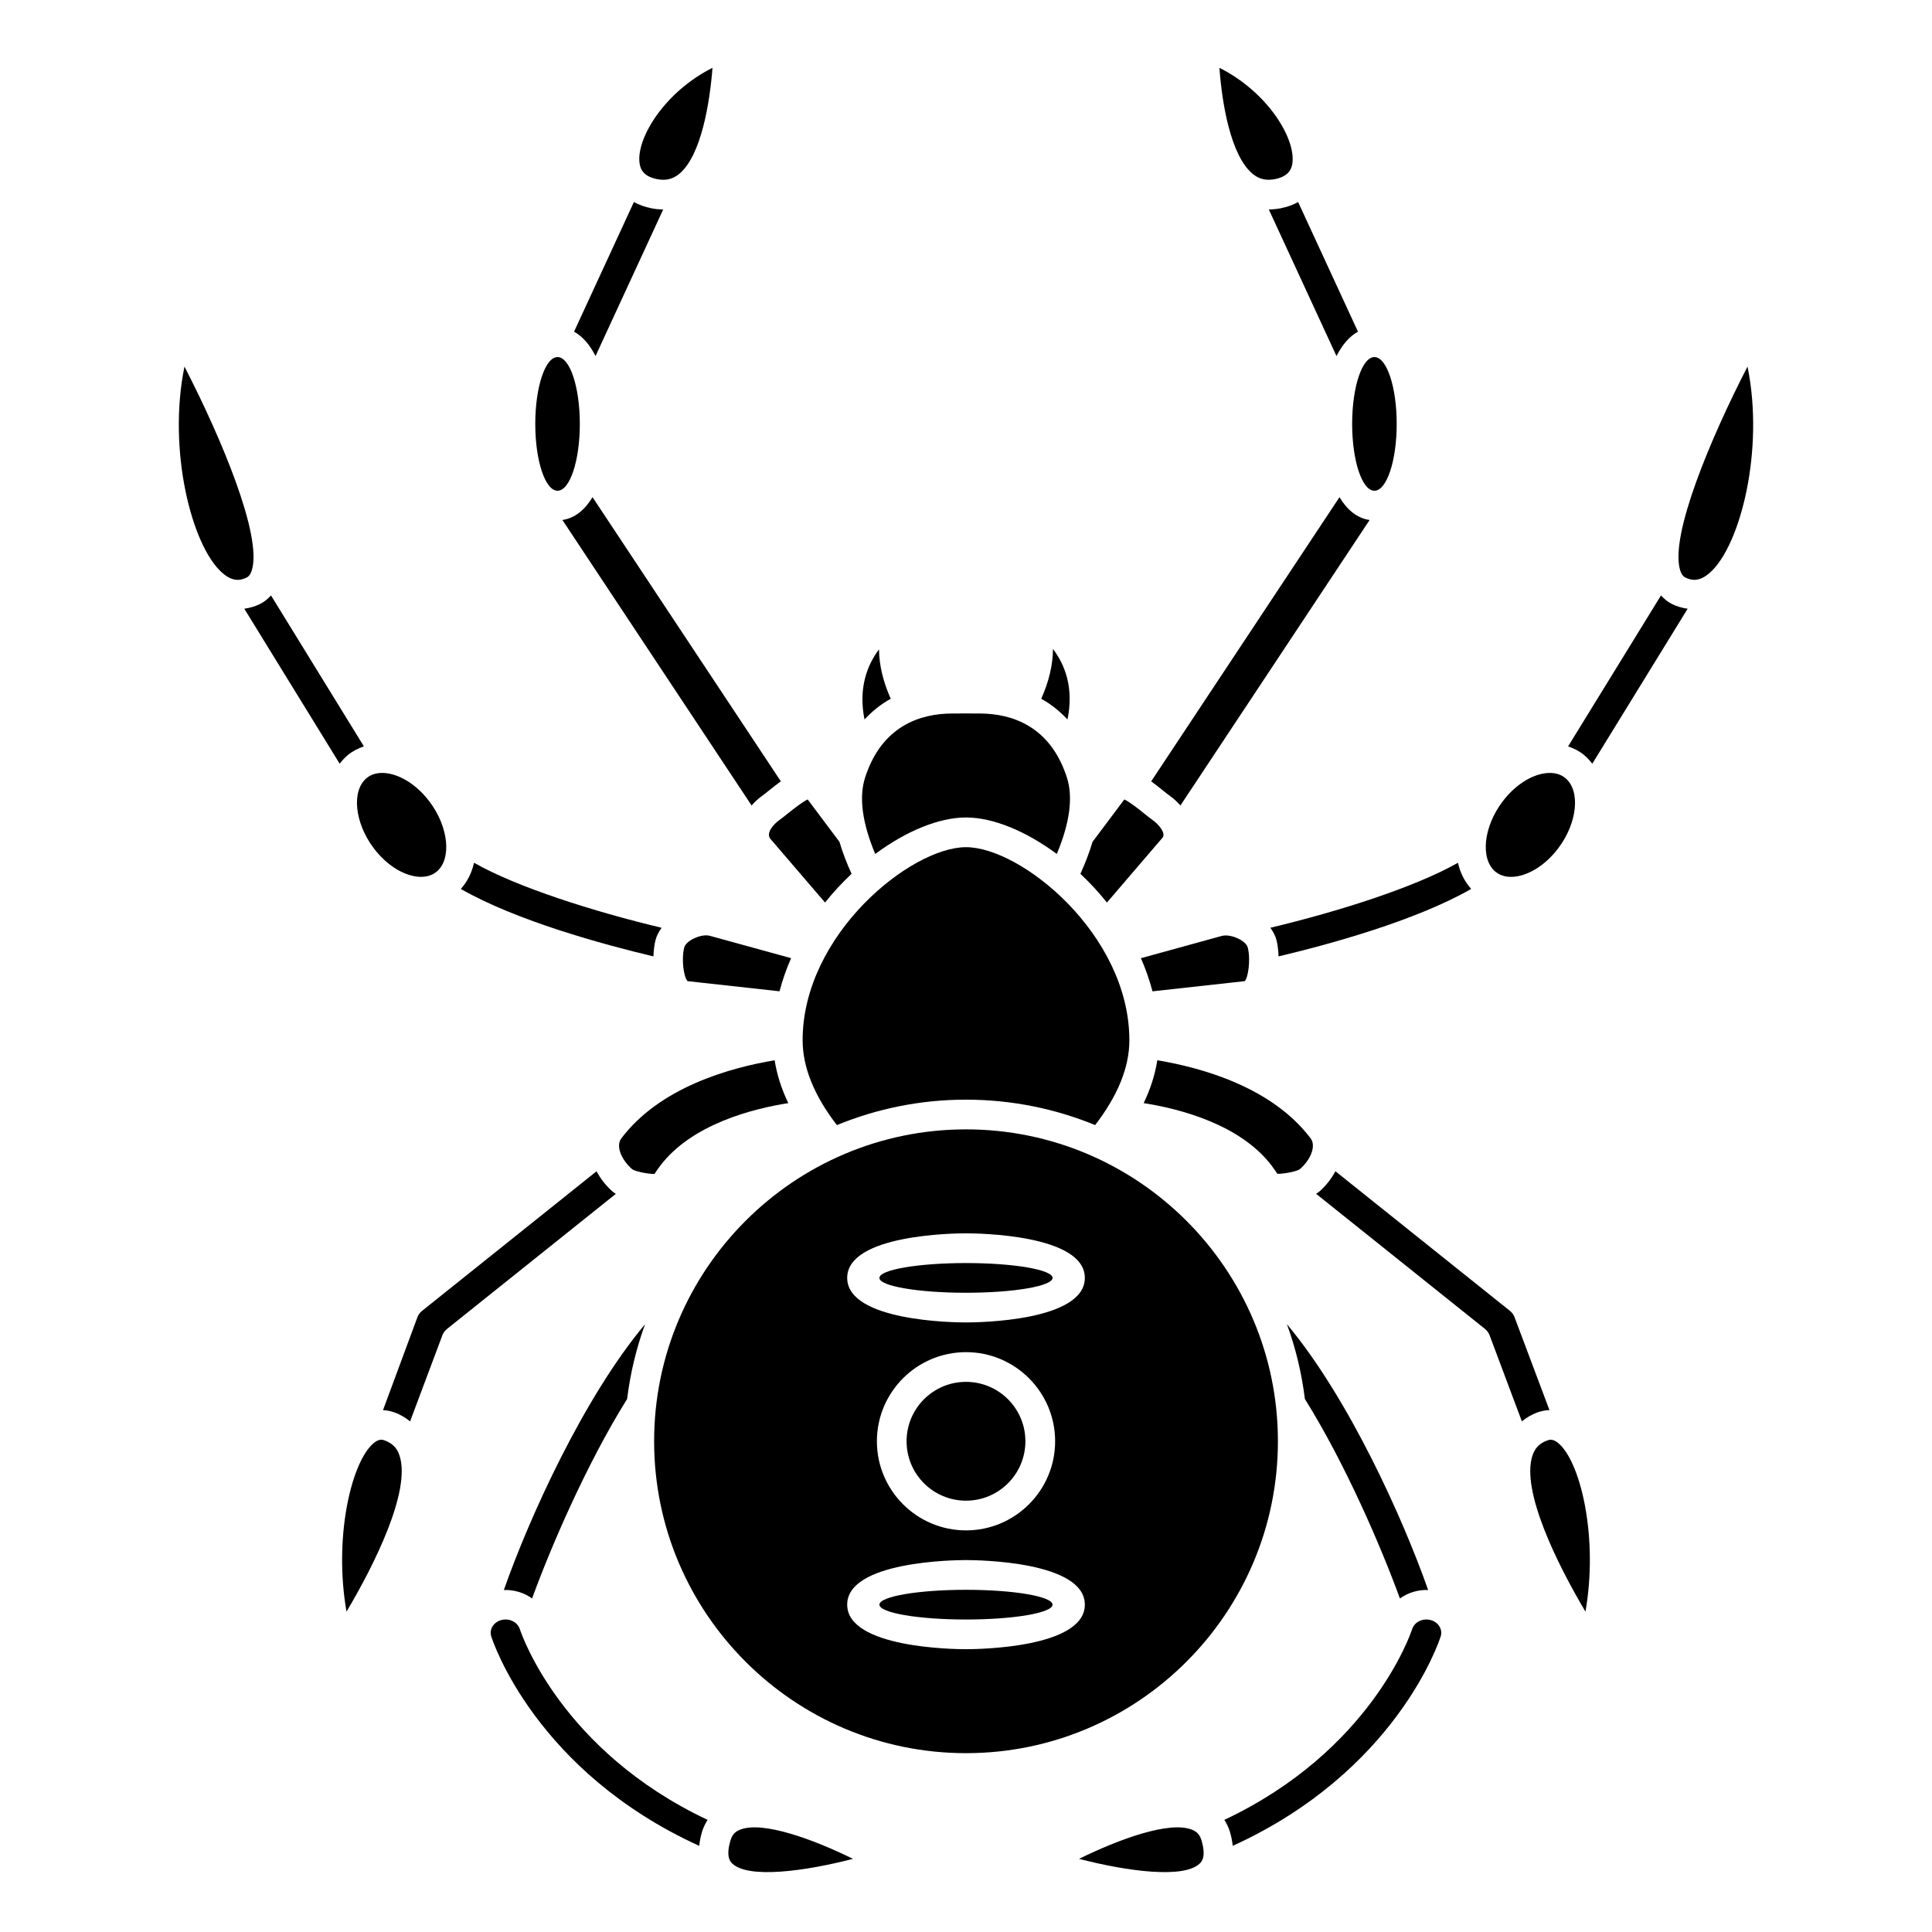
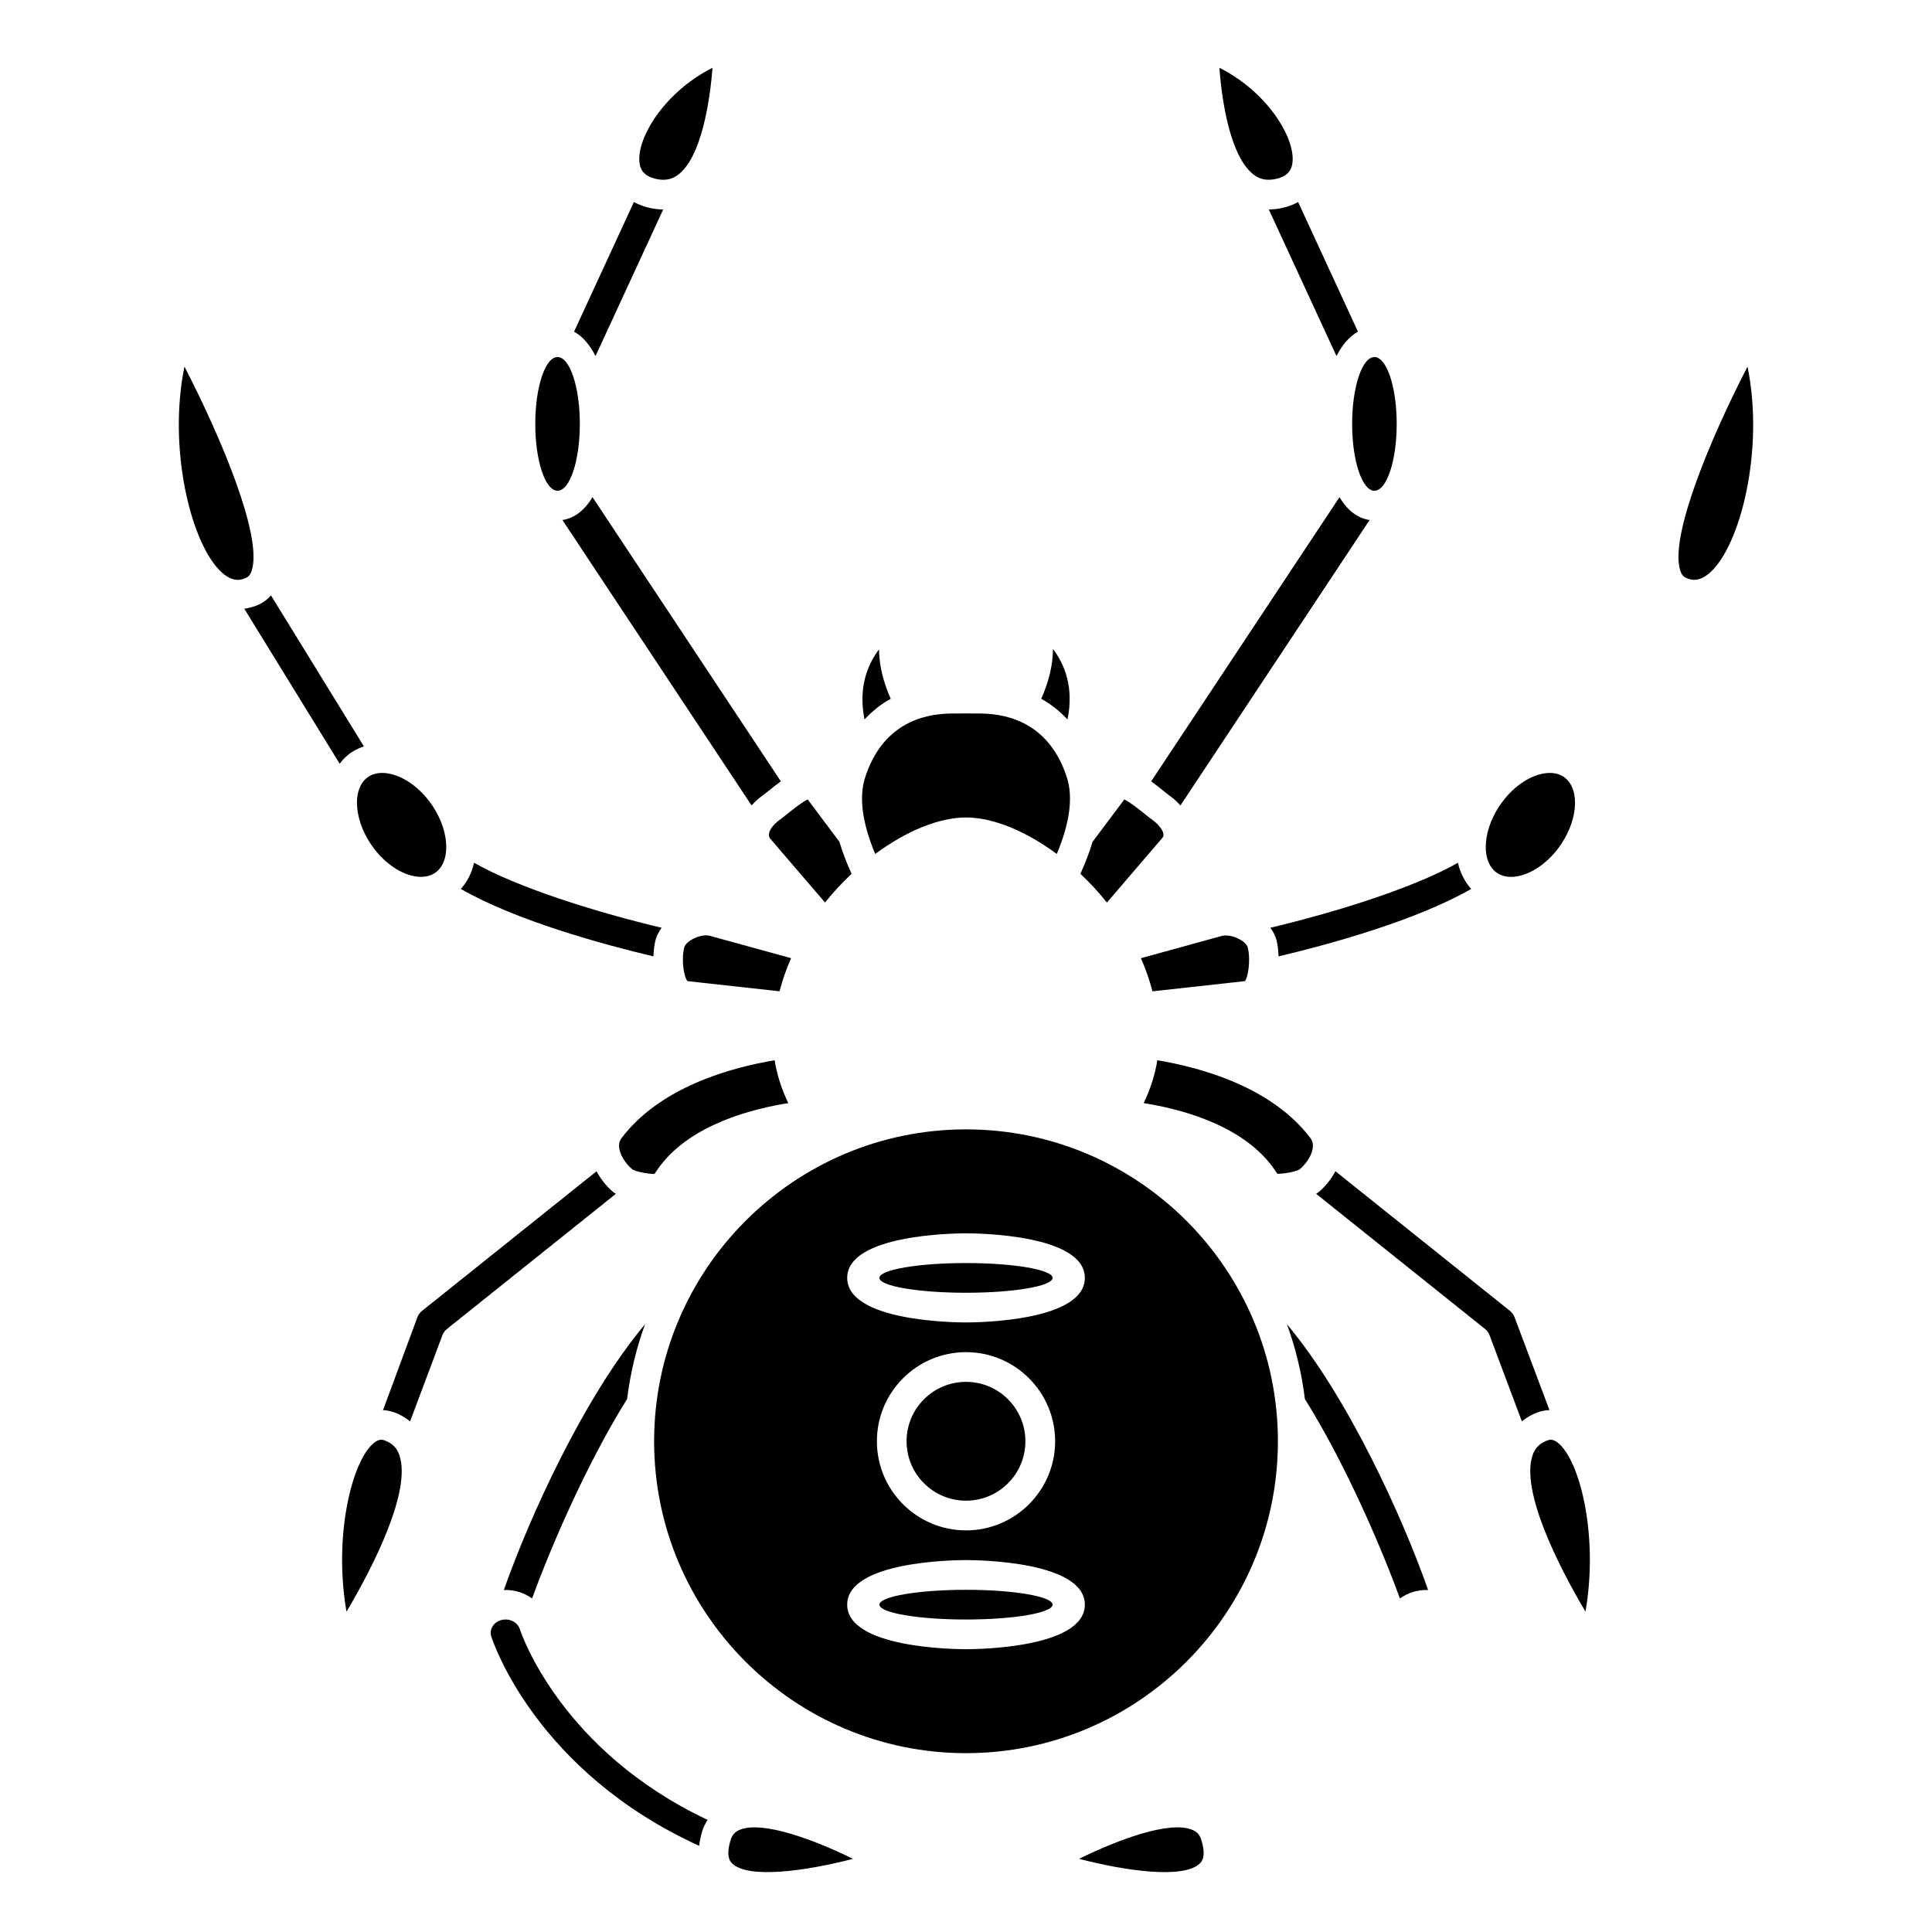
<svg xmlns="http://www.w3.org/2000/svg" fill="#000000" width="800px" height="800px" version="1.1" viewBox="144 144 512 512">
  <g>
    <path d="m301.82 238.36 17.934-38.852c-1.039 0-2.098-0.109-3.176-0.324-1.711-0.344-3.242-0.902-4.59-1.641l-15.855 34.352c2.316 1.277 4.219 3.555 5.688 6.465z" />
    <path d="m400 360.64c7.168 0 15.871 3.598 24.059 9.672 3.457-8.242 4.359-15.051 2.68-20.27-4.481-13.875-14.891-16.879-22.844-16.953-2.402-0.023-5.402-0.023-7.797 0-7.941 0.066-18.352 3.062-22.832 16.953-1.684 5.215-0.777 12.027 2.676 20.27 8.188-6.074 16.891-9.672 24.059-9.672z" />
    <path d="m423.05 315.99c-0.027 4.266-1.109 8.699-3.109 13.191 2.426 1.344 4.785 3.152 6.953 5.492 1.734-8.383-0.684-14.539-3.844-18.684z" />
    <path d="m317.43 455.12c0.145-0.191 0.289-0.422 0.461-0.676 0.301-0.438 0.637-0.93 1.051-1.473 8.387-11.109 24.688-15.176 33.961-16.633-1.824-3.809-3.027-7.602-3.613-11.359-12.051 2.016-30.445 7.223-40.621 20.688-1.641 2.168 0.227 5.953 2.894 8.211 0.75 0.543 3.945 1.227 5.777 1.227 0.051 0 0.078 0.008 0.09 0.016z" />
    <path d="m380.05 329.18c-1.984-4.453-3.059-8.848-3.106-13.086-3.129 4.156-5.519 10.289-3.836 18.57 2.164-2.336 4.516-4.144 6.941-5.484z" />
-     <path d="m400 368.51c-14.629 0-43.297 23.168-43.297 51.168 0 7.156 3.078 14.711 9.078 22.48 10.562-4.332 22.109-6.738 34.219-6.738 12.105 0 23.656 2.406 34.219 6.734 5.996-7.766 9.074-15.32 9.074-22.477 0-28-28.664-51.168-43.293-51.168z" />
    <path d="m318.11 191.47c2.293 0.457 4.176 0.023 5.879-1.379 5.852-4.801 8.129-18.965 8.828-28.125-12.535 6.328-19.789 18.117-19.387 24.688 0.121 1.828 0.758 4.027 4.68 4.816z" />
    <path d="m293.04 281.8 50.141 75.66c0.789-0.891 1.664-1.742 2.727-2.504 0.605-0.438 1.316-1.004 2.074-1.617 0.953-0.762 1.938-1.547 2.945-2.281l-49.898-75.301c-2.012 3.332-4.684 5.574-7.988 6.043z" />
    <path d="m332.04 391.98c-2.219-0.559-6.246 1.27-6.711 3.121-0.836 3.344-0.062 7.953 0.871 8.91l24.383 2.691c0.789-3.016 1.816-5.949 3.066-8.781z" />
    <path d="m285.01 567.61c4.961-13.633 14.434-35.637 25.152-52.82 0.008-0.012 0.02-0.02 0.027-0.031 0.855-6.879 2.453-13.527 4.766-19.84-16.336 19.508-30.77 51.461-37.426 70.445 2.719-0.094 5.348 0.719 7.481 2.246z" />
    <path d="m348.09 366.22 14.555 16.957c2.191-2.746 4.555-5.277 7.031-7.606-1.352-2.973-2.43-5.82-3.238-8.555-0.027-0.035-0.066-0.047-0.094-0.082l-8.301-11.07c-1.422 0.648-3.863 2.606-5.141 3.625-0.883 0.707-1.707 1.367-2.418 1.879-1.504 1.07-3.477 3.332-2.394 4.852z" />
    <path d="m489.81 514.76c0.008 0.012 0.02 0.02 0.027 0.031 10.73 17.203 20.211 39.234 25.152 52.82 2.133-1.527 4.762-2.348 7.481-2.246-6.66-18.992-21.098-50.945-37.426-70.445 2.316 6.309 3.914 12.957 4.766 19.84z" />
    <path d="m474.67 395.11c-0.465-1.848-4.469-3.672-6.812-3.098l-21.508 5.918c1.25 2.832 2.277 5.766 3.07 8.781l24.457-2.699c0.824-0.801 1.641-5.5 0.793-8.902z" />
    <path d="m450.7 424.98c-0.586 3.758-1.789 7.551-3.613 11.359 9.273 1.453 25.574 5.527 33.961 16.633 0.41 0.543 0.746 1.031 1.051 1.473 0.16 0.238 0.297 0.453 0.43 0.637 2.18-0.027 5.176-0.684 5.918-1.223 2.644-2.238 4.512-6.023 2.871-8.195-10.172-13.461-28.566-18.668-40.617-20.684z" />
    <path d="m482.3 393.2c0.297 1.176 0.473 2.668 0.531 4.254 13.277-3.148 36.289-9.418 51.047-17.875-1.73-1.938-2.918-4.289-3.504-6.938-11.363 6.473-31.648 12.918-49.711 17.223 0.723 1.016 1.328 2.106 1.637 3.336z" />
    <path d="m545.48 376.32c3.969-0.469 8.246-3.266 11.441-7.481 5.125-6.754 5.988-15.301 1.887-18.664-1.277-1.051-2.793-1.34-4.082-1.34-0.383 0-0.738 0.023-1.066 0.062-3.969 0.469-8.246 3.266-11.441 7.481-5.125 6.75-5.988 15.301-1.887 18.66 1.652 1.363 3.691 1.441 5.148 1.281z" />
    <path d="m514.14 256.34c0 9.781-2.644 17.711-5.906 17.711s-5.902-7.93-5.902-17.711c0-9.785 2.641-17.715 5.902-17.715s5.906 7.93 5.906 17.715" />
    <path d="m481.88 191.47c3.926-0.789 4.559-2.984 4.676-4.812 0.41-6.574-6.852-18.367-19.402-24.695 0.68 9.273 2.934 23.289 8.844 28.133 1.711 1.395 3.582 1.828 5.883 1.375z" />
    <path d="m454.1 354.97c1.059 0.754 1.938 1.609 2.723 2.496l50.137-75.66c-3.305-0.469-5.981-2.711-7.984-6.043l-49.898 75.301c1.008 0.734 1.992 1.523 2.941 2.285 0.762 0.609 1.469 1.184 2.082 1.621z" />
    <path d="m452.12 365.95c0.871-1.242-1.102-3.508-2.598-4.578-0.719-0.516-1.547-1.172-2.426-1.883-1.27-1.02-3.719-2.981-5.141-3.625l-8.301 11.074c-0.027 0.035-0.07 0.051-0.098 0.086-0.812 2.731-1.891 5.582-3.238 8.551 2.477 2.328 4.836 4.859 7.031 7.609z" />
    <path d="m480.25 199.51 17.934 38.852c1.473-2.91 3.371-5.188 5.691-6.465l-15.855-34.348c-1.348 0.738-2.875 1.301-4.586 1.641-1.086 0.207-2.148 0.316-3.184 0.32z" />
-     <path d="m523.2 573.35c-2.125-0.602-4.352 0.477-4.973 2.394-0.449 1.375-10.992 32.258-49.762 50.539 0.594 0.941 1.105 1.949 1.453 3.086 0.422 1.387 0.637 2.625 0.77 3.801 43.242-19.719 54.633-54.004 55.113-55.508 0.336-1.055 0.055-1.93-0.242-2.473-0.473-0.891-1.312-1.539-2.359-1.84z" />
+     <path d="m523.2 573.35z" />
    <path d="m422.94 482.66c0 2.172-10.273 3.934-22.941 3.934-12.672 0-22.945-1.762-22.945-3.934 0-2.176 10.273-3.938 22.945-3.938 12.668 0 22.941 1.762 22.941 3.938" />
    <path d="m459.84 628.87c-5.977-2.332-19.258 2.516-29.883 7.742 12.898 3.348 27.809 5.301 32.008 1.223 0.438-0.426 1.777-1.727 0.422-6.176-0.43-1.434-1.191-2.266-2.547-2.789z" />
    <path d="m482.66 525.95c0-45.578-37.082-82.656-82.656-82.656s-82.656 37.078-82.656 82.656 37.082 82.656 82.656 82.656 82.656-37.074 82.656-82.656zm-82.656 55.105c-3.219 0-31.488-0.332-31.488-11.809 0-11.477 28.27-11.809 31.488-11.809s31.488 0.332 31.488 11.809c0 11.477-28.27 11.809-31.488 11.809zm-23.617-55.105c0-13.023 10.594-23.617 23.617-23.617s23.617 10.594 23.617 23.617c0 13.023-10.594 23.617-23.617 23.617-13.027 0-23.617-10.59-23.617-23.617zm23.617-31.488c-3.219 0-31.488-0.332-31.488-11.809 0-11.477 28.27-11.809 31.488-11.809s31.488 0.332 31.488 11.809c0 11.48-28.27 11.809-31.488 11.809z" />
    <path d="m415.74 525.95c0 8.695-7.047 15.746-15.742 15.746s-15.746-7.051-15.746-15.746c0-8.695 7.051-15.742 15.746-15.742s15.742 7.047 15.742 15.742" />
    <path d="m554.11 525.71c-2.106 0.762-3.34 2.019-4.008 4.074-3.035 9.367 6.684 28.902 14.062 41.316 3.367-19.223-1.066-38.809-6.805-44.312-1.711-1.641-2.742-1.254-3.25-1.078z" />
    <path d="m607.11 241.15c-9.727 18.852-20.66 44.82-17.855 53.957 0.445 1.465 1.117 1.801 1.371 1.93 1.539 0.762 3.664 1.305 6.59-1.336 8.059-7.246 14.391-32.562 9.895-54.551z" />
    <path d="m554.62 517.69-9.246-24.613c-0.246-0.66-0.672-1.246-1.227-1.688l-46.246-36.996c-1.117 2.074-2.617 3.984-4.398 5.488-0.215 0.18-0.477 0.336-0.719 0.496l44.75 35.801c0.555 0.441 0.977 1.027 1.227 1.691l8.547 22.793c1.211-0.953 2.543-1.785 4.109-2.356 1.07-0.379 2.141-0.574 3.203-0.617z" />
-     <path d="m584.18 301.8-24.617 39.996c1.527 0.523 2.969 1.25 4.234 2.293 0.832 0.684 1.531 1.477 2.172 2.312l25.277-41.082c-1.391-0.203-2.781-0.559-4.156-1.246-1.117-0.562-2.074-1.352-2.91-2.273z" />
    <path d="m297.66 256.34c0 9.781-2.644 17.711-5.906 17.711-3.262 0-5.902-7.93-5.902-17.711 0-9.785 2.641-17.715 5.902-17.715 3.262 0 5.906 7.93 5.906 17.715" />
    <path d="m422.94 569.25c0 2.176-10.273 3.938-22.941 3.938-12.672 0-22.945-1.762-22.945-3.938 0-2.172 10.273-3.934 22.945-3.934 12.668 0 22.941 1.762 22.941 3.934" />
    <path d="m210.74 295.11c2.805-9.145-8.129-35.109-17.855-53.957-4.5 21.988 1.836 47.305 9.898 54.555 2.926 2.629 5.051 2.098 6.59 1.336 0.25-0.137 0.922-0.473 1.367-1.934z" />
    <path d="m240.43 341.79-24.613-39.996c-0.836 0.93-1.793 1.715-2.922 2.277-1.375 0.688-2.766 1.043-4.156 1.246l25.281 41.082c0.641-0.84 1.344-1.633 2.172-2.312 1.27-1.043 2.711-1.77 4.238-2.297z" />
    <path d="m243.08 368.83c3.195 4.219 7.473 7.016 11.441 7.481 1.449 0.164 3.496 0.082 5.152-1.273 4.102-3.363 3.234-11.91-1.887-18.66-3.195-4.215-7.473-7.016-11.441-7.481-0.332-0.039-0.691-0.066-1.074-0.066-1.285 0-2.801 0.293-4.082 1.34-4.102 3.363-3.234 11.91 1.891 18.66z" />
    <path d="m317.7 393.2c0.309-1.234 0.914-2.32 1.633-3.332-18.031-4.297-38.336-10.75-49.711-17.227-0.586 2.652-1.766 5.004-3.504 6.938 14.754 8.453 37.77 14.727 51.047 17.875 0.062-1.586 0.242-3.074 0.535-4.254z" />
    <path d="m306.48 459.89c-1.773-1.504-3.277-3.414-4.394-5.488l-46.242 36.992c-0.559 0.445-0.98 1.027-1.23 1.695l-9.113 24.609c1.02 0.051 2.047 0.25 3.07 0.621 1.566 0.566 2.898 1.402 4.109 2.356l8.547-22.793c0.246-0.664 0.672-1.246 1.227-1.691l44.75-35.801c-0.246-0.168-0.508-0.32-0.723-0.5z" />
    <path d="m245.89 525.71c-0.195-0.07-0.473-0.168-0.84-0.168-0.574 0-1.371 0.246-2.414 1.246-5.738 5.504-10.176 25.09-6.805 44.312 7.379-12.41 17.102-31.949 14.062-41.316-0.664-2.055-1.898-3.312-4.004-4.074z" />
    <path d="m340.16 628.87c-1.355 0.523-2.113 1.359-2.547 2.789-1.359 4.449-0.016 5.746 0.422 6.176 4.207 4.074 19.105 2.125 32.012-1.223-10.633-5.231-23.93-10.07-29.887-7.742z" />
    <path d="m281.77 575.76c-0.621-1.941-2.871-3.008-4.981-2.41-1.047 0.301-1.887 0.949-2.363 1.84-0.297 0.547-0.574 1.418-0.242 2.473 0.48 1.512 11.871 35.789 55.113 55.508 0.133-1.176 0.352-2.418 0.77-3.801 0.348-1.137 0.863-2.144 1.453-3.086-38.762-18.281-49.305-49.168-49.75-50.523z" />
  </g>
</svg>